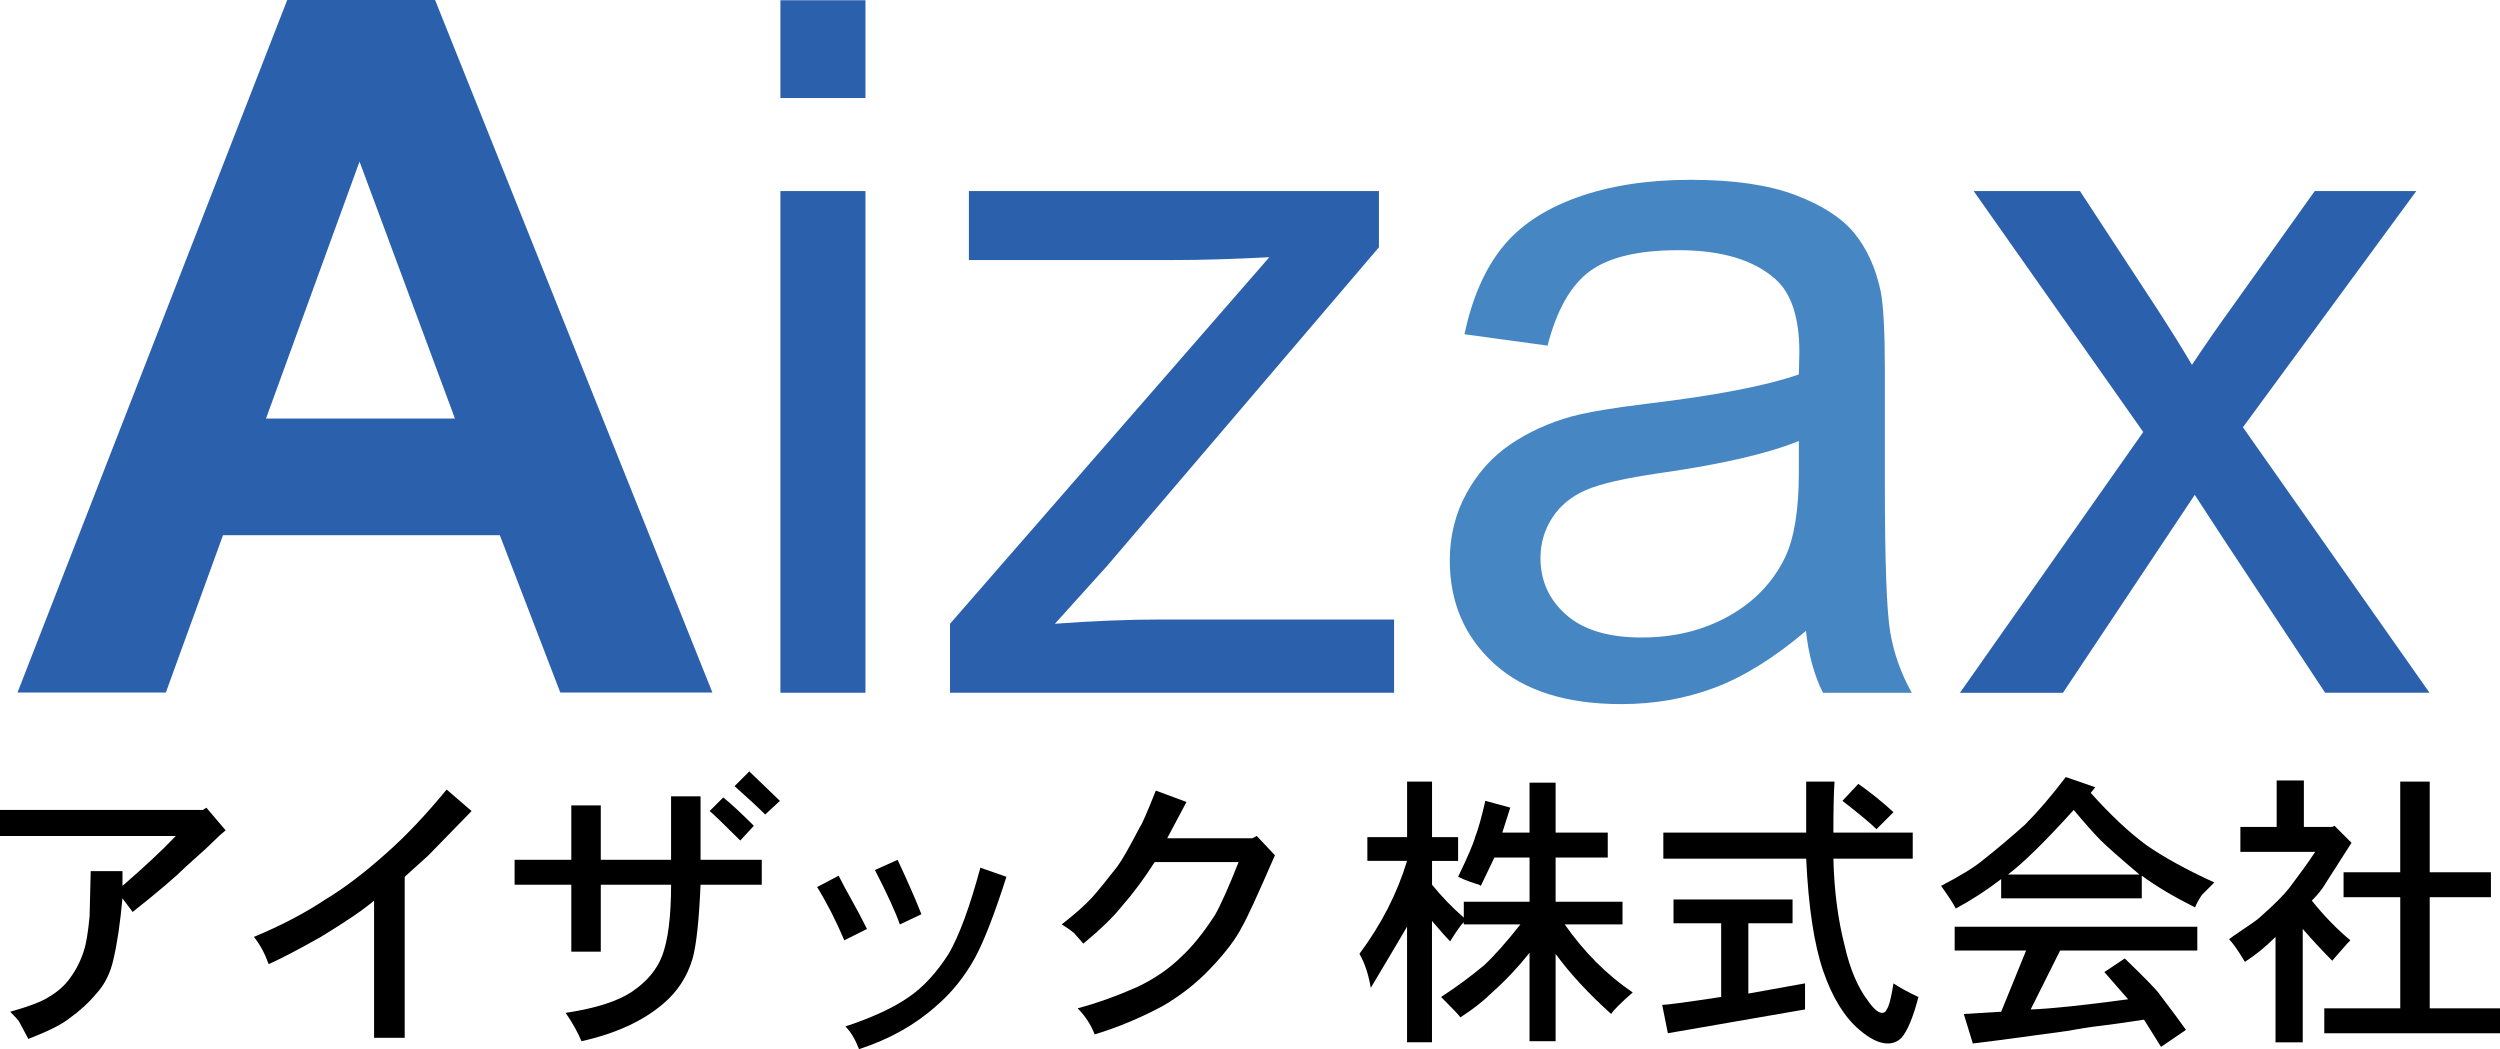
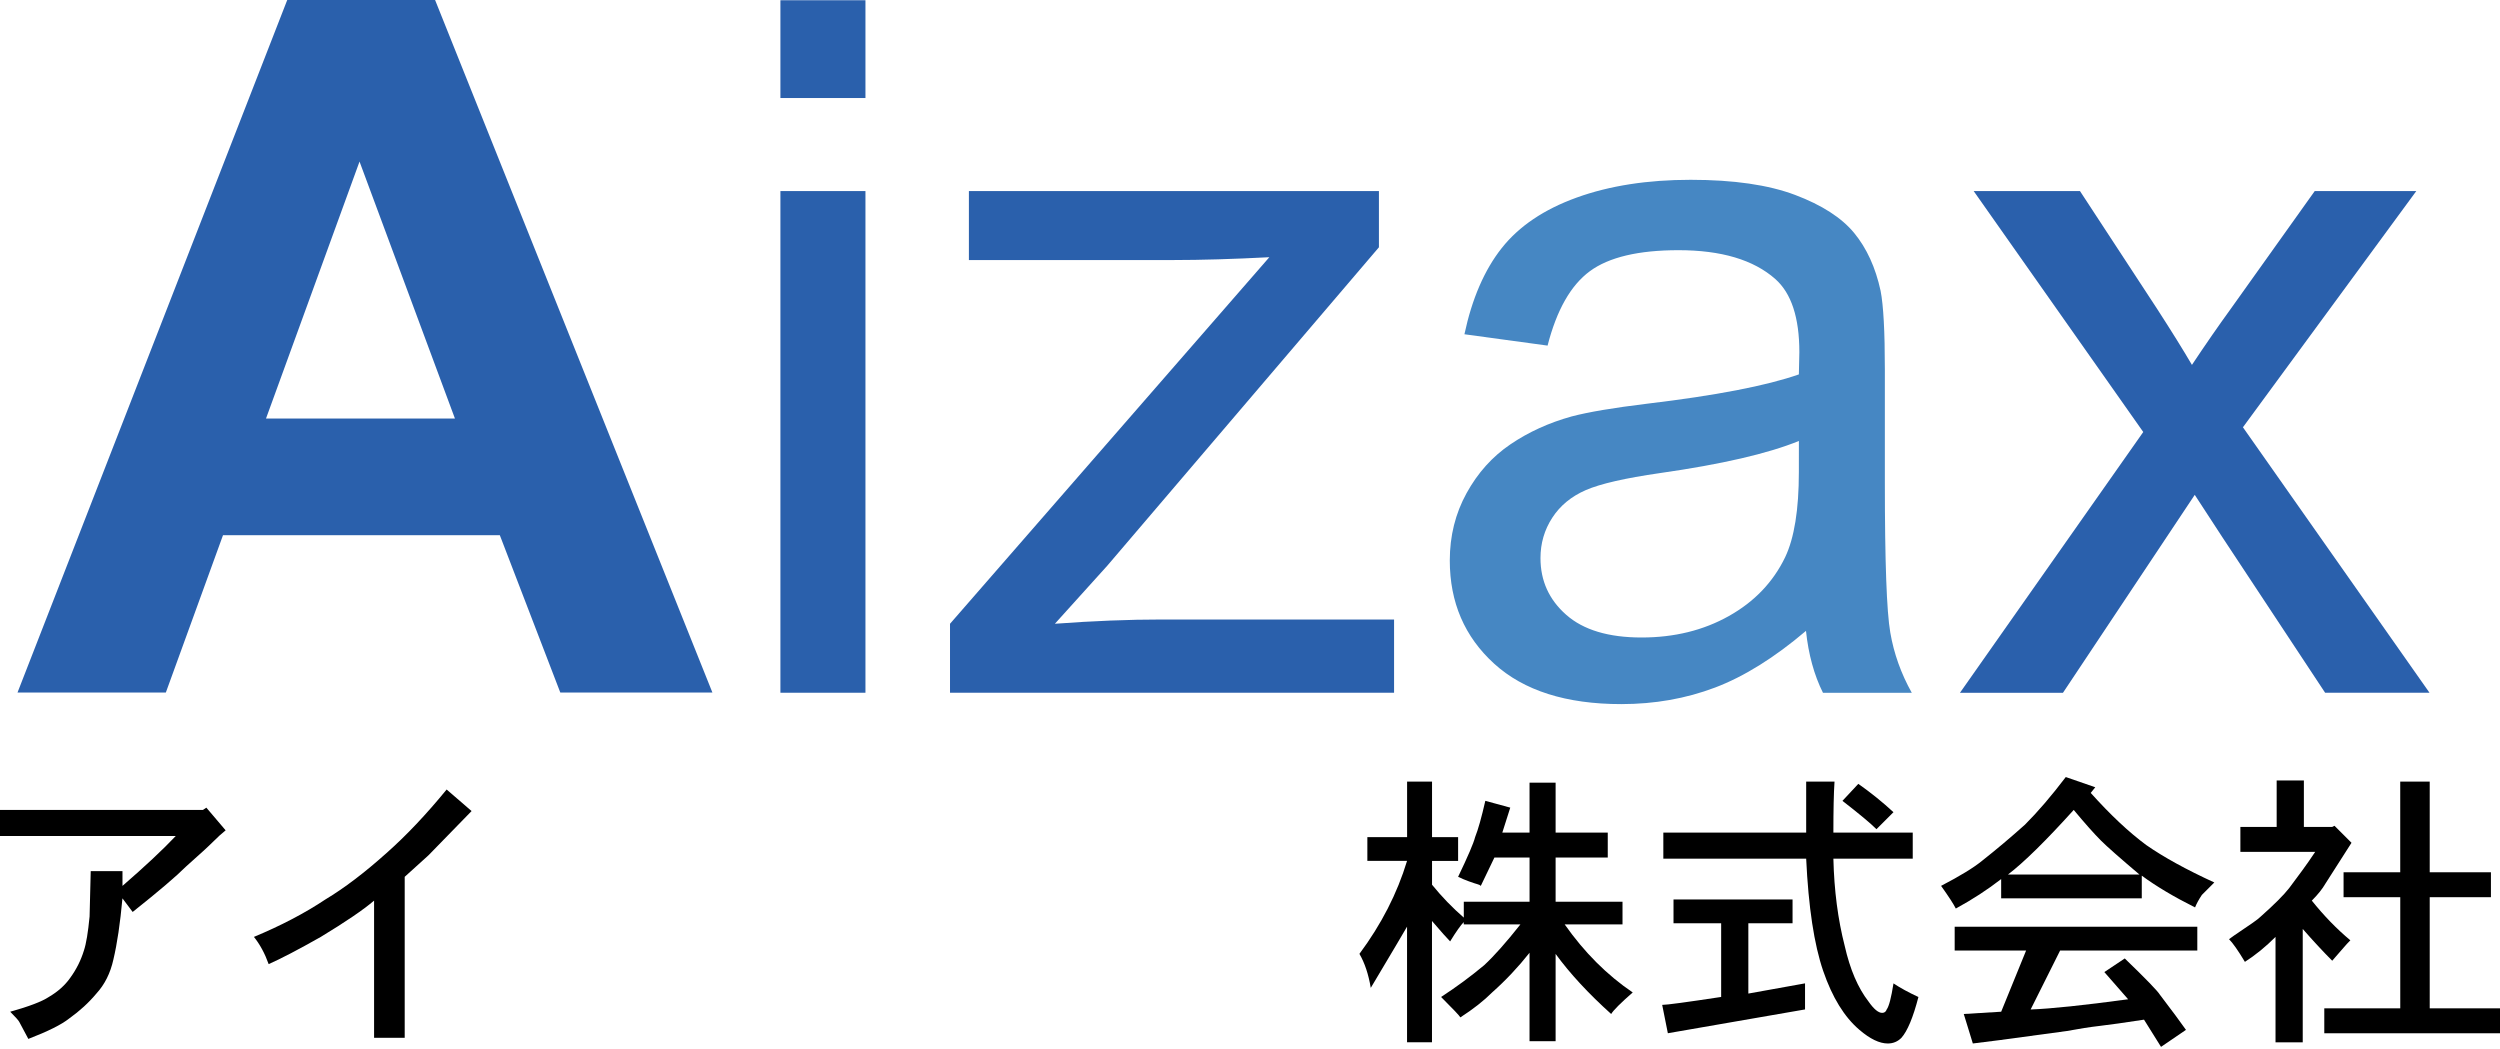
<svg xmlns="http://www.w3.org/2000/svg" version="1.1" id="レイヤー_1" x="0px" y="0px" width="103.365px" height="43.378px" viewBox="0 0 103.365 43.378" enable-background="new 0 0 103.365 43.378" xml:space="preserve">
  <g>
    <path fill="#2A60AC" d="M29.455,28.633h-6.289l-2.5-6.504H9.22l-2.363,6.504H0.724L11.876,0h6.113L29.455,28.633z M18.81,17.305   L14.865,6.68l-3.867,10.625H18.81z" />
    <path fill="#2A60AC" d="M32.267,4.053V0.01h3.516v4.043H32.267z M32.267,28.643V7.9h3.516v20.742H32.267z" />
    <path fill="#2A60AC" d="M39.279,28.643v-2.852l13.203-15.156c-1.498,0.078-2.819,0.117-3.965,0.117H40.06V7.9h16.953v2.324   l-11.23,13.164l-2.168,2.402c1.575-0.117,3.053-0.176,4.434-0.176h9.59v3.027H39.279z" />
-     <path fill="#4687C3" d="M74.67,26.084c-1.303,1.107-2.557,1.888-3.76,2.344c-1.205,0.456-2.497,0.684-3.877,0.684   c-2.279,0-4.03-0.557-5.254-1.67c-1.224-1.113-1.836-2.536-1.836-4.268c0-1.016,0.231-1.943,0.693-2.783   c0.462-0.84,1.067-1.514,1.816-2.021c0.749-0.508,1.592-0.892,2.529-1.152c0.69-0.182,1.731-0.358,3.125-0.527   c2.838-0.338,4.928-0.742,6.27-1.211c0.012-0.481,0.02-0.788,0.02-0.918c0-1.432-0.332-2.441-0.996-3.027   c-0.898-0.794-2.234-1.191-4.004-1.191c-1.654,0-2.875,0.29-3.662,0.869c-0.788,0.58-1.371,1.605-1.748,3.076l-3.438-0.469   c0.313-1.471,0.827-2.659,1.543-3.564c0.716-0.905,1.751-1.602,3.105-2.09c1.354-0.488,2.923-0.732,4.707-0.732   c1.771,0,3.209,0.208,4.317,0.625c1.105,0.417,1.92,0.941,2.441,1.572c0.52,0.632,0.885,1.429,1.094,2.393   c0.117,0.599,0.176,1.68,0.176,3.242v4.688c0,3.269,0.074,5.335,0.225,6.201c0.148,0.866,0.445,1.696,0.889,2.49h-3.672   C75.008,27.914,74.773,27.061,74.67,26.084z M74.377,18.232c-1.277,0.521-3.191,0.964-5.743,1.328   c-1.445,0.208-2.468,0.443-3.066,0.703c-0.599,0.261-1.062,0.642-1.387,1.143c-0.326,0.501-0.488,1.058-0.488,1.67   c0,0.938,0.354,1.719,1.064,2.344c0.709,0.625,1.748,0.938,3.115,0.938c1.354,0,2.559-0.296,3.613-0.889   c1.055-0.592,1.829-1.403,2.325-2.432c0.377-0.794,0.566-1.966,0.566-3.516V18.232z" />
+     <path fill="#4687C3" d="M74.67,26.084c-1.303,1.107-2.557,1.888-3.76,2.344c-1.205,0.456-2.497,0.684-3.877,0.684   c-2.279,0-4.03-0.557-5.254-1.67c-1.224-1.113-1.836-2.536-1.836-4.268c0-1.016,0.231-1.943,0.693-2.783   c0.462-0.84,1.067-1.514,1.816-2.021c0.749-0.508,1.592-0.892,2.529-1.152c0.69-0.182,1.731-0.358,3.125-0.527   c2.838-0.338,4.928-0.742,6.27-1.211c0.012-0.481,0.02-0.788,0.02-0.918c0-1.432-0.332-2.441-0.996-3.027   c-0.898-0.794-2.234-1.191-4.004-1.191c-1.654,0-2.875,0.29-3.662,0.869c-0.788,0.58-1.371,1.605-1.748,3.076l-3.438-0.469   c0.313-1.471,0.827-2.659,1.543-3.564c0.716-0.905,1.751-1.602,3.105-2.09c1.354-0.488,2.923-0.732,4.707-0.732   c1.771,0,3.209,0.208,4.317,0.625c1.105,0.417,1.92,0.941,2.441,1.572c0.52,0.632,0.885,1.429,1.094,2.393   c0.117,0.599,0.176,1.68,0.176,3.242v4.688c0,3.269,0.074,5.335,0.225,6.201c0.148,0.866,0.445,1.696,0.889,2.49h-3.672   C75.008,27.914,74.773,27.061,74.67,26.084z M74.377,18.232c-1.277,0.521-3.191,0.964-5.743,1.328   c-1.445,0.208-2.468,0.443-3.066,0.703c-0.599,0.261-1.062,0.642-1.387,1.143c-0.326,0.501-0.488,1.058-0.488,1.67   c0,0.938,0.354,1.719,1.064,2.344c0.709,0.625,1.748,0.938,3.115,0.938c1.354,0,2.559-0.296,3.613-0.889   c1.055-0.592,1.829-1.403,2.325-2.432c0.377-0.794,0.566-1.966,0.566-3.516z" />
    <path fill="#2A60AC" d="M81.037,28.643l7.578-10.781L81.604,7.9h4.395l3.184,4.863c0.598,0.925,1.08,1.699,1.445,2.324   c0.572-0.859,1.1-1.621,1.582-2.285L95.705,7.9h4.199l-7.168,9.766l7.715,10.977h-4.316l-4.258-6.445l-1.133-1.738l-5.449,8.184   H81.037z" />
  </g>
  <g>
    <path d="M0,33.487h8.391l0.141-0.094l0.797,0.938C9.171,34.456,9,34.612,8.813,34.8s-0.563,0.531-1.125,1.031   c-0.406,0.406-1.141,1.031-2.203,1.875l-0.422-0.563c-0.094,1.031-0.219,1.875-0.375,2.531c-0.125,0.563-0.359,1.031-0.703,1.406   c-0.313,0.375-0.688,0.719-1.125,1.031c-0.313,0.25-0.875,0.531-1.688,0.844c-0.219-0.406-0.344-0.641-0.375-0.703   C0.766,42.19,0.64,42.05,0.422,41.831c0.781-0.219,1.313-0.422,1.594-0.609c0.375-0.219,0.672-0.484,0.891-0.797   c0.25-0.344,0.438-0.719,0.563-1.125c0.094-0.281,0.171-0.75,0.234-1.406l0.047-1.875h1.313v0.609   c0.938-0.813,1.671-1.5,2.203-2.063H0V33.487z" />
    <path d="M17.717,35.362l-0.984,0.891v6.656h-1.266v-5.672c-0.438,0.375-1.172,0.875-2.203,1.5   c-0.938,0.531-1.657,0.906-2.156,1.125c-0.157-0.438-0.359-0.813-0.609-1.125c1.125-0.469,2.109-0.984,2.953-1.547   c0.781-0.469,1.625-1.109,2.531-1.922c0.813-0.719,1.641-1.594,2.484-2.625l1.031,0.891L17.717,35.362z" />
-     <path d="M27.746,35.55v-2.625h1.219v2.625h2.531v1.031h-2.531c-0.063,1.469-0.172,2.484-0.328,3.047   c-0.219,0.75-0.625,1.375-1.219,1.875c-0.844,0.719-1.969,1.234-3.375,1.547c-0.157-0.375-0.375-0.766-0.656-1.172   c1.25-0.188,2.172-0.484,2.766-0.891c0.593-0.406,1-0.891,1.219-1.453c0.25-0.656,0.375-1.641,0.375-2.953H24.84v2.766h-1.219   v-2.766h-2.344V35.55h2.344V33.3h1.219v2.25H27.746z M29.34,33.534l0.563-0.563c0.312,0.25,0.734,0.641,1.266,1.172l-0.563,0.609   C29.886,34.034,29.464,33.628,29.34,33.534z M30.98,31.894l1.266,1.219l-0.609,0.563c-0.281-0.281-0.703-0.672-1.266-1.172   L30.98,31.894z" />
-     <path d="M33.784,36.675l0.891-0.469c0.156,0.313,0.335,0.648,0.539,1.008c0.203,0.359,0.414,0.758,0.633,1.195l-0.938,0.469   C34.564,38.065,34.189,37.331,33.784,36.675z M35.518,43.378c-0.157-0.406-0.344-0.719-0.563-0.938   c1.125-0.375,2-0.781,2.625-1.219c0.593-0.406,1.141-1,1.641-1.781c0.438-0.75,0.875-1.938,1.313-3.563l1.078,0.375   c-0.5,1.563-0.938,2.688-1.313,3.375c-0.438,0.781-0.969,1.438-1.594,1.969C37.831,42.378,36.768,42.972,35.518,43.378z    M36.174,35.972l0.938-0.422c0.438,0.938,0.766,1.688,0.984,2.25l-0.891,0.422C37.018,37.69,36.674,36.94,36.174,35.972z" />
-     <path d="M49.056,33.159l-0.797,1.5h3.516l0.188-0.094l0.75,0.797c-0.719,1.656-1.172,2.641-1.359,2.953   c-0.25,0.5-0.688,1.078-1.313,1.734c-0.563,0.594-1.219,1.109-1.969,1.547c-0.938,0.5-1.875,0.891-2.813,1.172   c-0.157-0.406-0.391-0.766-0.703-1.078c0.813-0.219,1.641-0.516,2.484-0.891c0.719-0.344,1.328-0.766,1.828-1.266   c0.438-0.406,0.891-0.969,1.359-1.688c0.25-0.438,0.578-1.172,0.984-2.203h-3.469c-0.438,0.688-0.891,1.297-1.359,1.828   c-0.344,0.438-0.875,0.953-1.594,1.547c-0.157-0.188-0.266-0.313-0.328-0.375c-0.031-0.063-0.219-0.203-0.563-0.422   c0.563-0.438,0.984-0.813,1.266-1.125c0.25-0.281,0.593-0.703,1.031-1.266c0.188-0.25,0.5-0.797,0.938-1.641   c0.063-0.063,0.281-0.563,0.656-1.5L49.056,33.159z" />
    <path d="M56.537,34.612h1.641v-2.297h1.031v2.297h1.078v0.984h-1.078v0.984c0.406,0.5,0.844,0.953,1.313,1.359v-0.656h2.719v-1.828   h-1.453l-0.563,1.172c-0.031-0.031-0.078-0.055-0.141-0.07c-0.063-0.016-0.18-0.055-0.352-0.117   c-0.172-0.063-0.321-0.125-0.445-0.188c0.406-0.844,0.64-1.391,0.703-1.641c0.125-0.313,0.265-0.813,0.422-1.5l1.031,0.281   l-0.328,1.031h1.125v-2.063h1.078v2.063h2.156v1.031h-2.156v1.828h2.766v0.938h-2.391c0.813,1.156,1.75,2.094,2.813,2.813   c-0.5,0.438-0.797,0.734-0.891,0.891c-0.938-0.844-1.704-1.672-2.297-2.484v3.609H63.24v-3.656   c-0.469,0.594-0.984,1.141-1.547,1.641c-0.344,0.344-0.781,0.688-1.313,1.031c-0.031-0.063-0.297-0.344-0.797-0.844   c0.625-0.406,1.219-0.844,1.781-1.313c0.406-0.375,0.906-0.938,1.5-1.688h-2.344v-0.094c-0.125,0.125-0.313,0.391-0.563,0.797   c-0.125-0.125-0.375-0.406-0.75-0.844v5.016h-1.031v-4.781c-0.125,0.219-0.625,1.063-1.5,2.531   c-0.094-0.563-0.25-1.031-0.469-1.406c0.906-1.219,1.563-2.5,1.969-3.844h-1.641V34.612z" />
    <path d="M69.193,38.175V37.19h4.922v0.984h-1.828v2.906l2.344-0.422v1.078l-5.672,0.984l-0.234-1.172c0.188,0,1-0.109,2.438-0.328   v-3.047H69.193z M75.803,34.425h3.281v1.078h-3.281c0.031,1.313,0.188,2.516,0.469,3.609c0.219,0.969,0.547,1.734,0.984,2.297   c0.219,0.313,0.406,0.469,0.563,0.469c0.094,0,0.156-0.047,0.188-0.141c0.094-0.125,0.188-0.484,0.281-1.078   c0.281,0.188,0.625,0.375,1.031,0.563c-0.219,0.844-0.453,1.406-0.703,1.688c-0.156,0.156-0.344,0.234-0.563,0.234   c-0.344,0-0.734-0.188-1.172-0.563c-0.625-0.531-1.125-1.344-1.5-2.438s-0.609-2.641-0.703-4.641h-5.906v-1.078h5.906v-2.109h1.172   C75.818,32.784,75.803,33.487,75.803,34.425z M76.178,33.112l0.656-0.703c0.531,0.375,1.016,0.766,1.453,1.172l-0.703,0.703   C77.334,34.034,76.865,33.644,76.178,33.112z" />
    <path d="M85.412,32.128l1.219,0.422l-0.188,0.234c0.813,0.906,1.578,1.625,2.297,2.156c0.719,0.5,1.656,1.016,2.813,1.547   c-0.094,0.094-0.188,0.188-0.281,0.281s-0.172,0.172-0.234,0.234c-0.125,0.188-0.219,0.359-0.281,0.516   c-0.875-0.438-1.609-0.875-2.203-1.313v0.938H82.74v-0.797c-0.563,0.438-1.188,0.844-1.875,1.219   c-0.094-0.188-0.297-0.5-0.609-0.938c0.781-0.406,1.344-0.75,1.688-1.031c0.594-0.469,1.188-0.969,1.781-1.5   C84.256,33.565,84.818,32.909,85.412,32.128z M80.818,39.3v-0.984H90.85V39.3h-5.672l-1.219,2.438   c0.844-0.031,2.188-0.172,4.031-0.422l-0.984-1.125l0.844-0.563c0.875,0.844,1.359,1.344,1.453,1.5   c0.5,0.656,0.859,1.141,1.078,1.453l-1.031,0.703c-0.313-0.5-0.547-0.875-0.703-1.125c-0.813,0.125-1.422,0.211-1.828,0.258   s-0.859,0.117-1.359,0.211l-2.766,0.375l-1.125,0.141l-0.375-1.219l1.547-0.094l1.031-2.531H80.818z M85.74,33.487   c-1.156,1.281-2.063,2.172-2.719,2.672h5.438c-0.813-0.688-1.344-1.156-1.594-1.406C86.584,34.472,86.209,34.05,85.74,33.487z" />
    <path d="M94.131,34.19v-1.922h1.125v1.922h1.172l0.094-0.047l0.703,0.703l-1.078,1.688c-0.125,0.219-0.313,0.453-0.563,0.703   c0.5,0.625,1.031,1.172,1.594,1.641c-0.094,0.094-0.188,0.195-0.281,0.305s-0.25,0.289-0.469,0.539   c-0.375-0.375-0.781-0.813-1.219-1.313v4.688h-1.125v-4.359c-0.406,0.406-0.828,0.75-1.266,1.031   c-0.281-0.469-0.5-0.781-0.656-0.938c0.125-0.094,0.281-0.203,0.469-0.328s0.359-0.242,0.516-0.352s0.266-0.195,0.328-0.258   c0.563-0.5,0.953-0.891,1.172-1.172c0.188-0.25,0.367-0.492,0.539-0.727s0.352-0.492,0.539-0.773h-3.094V34.19H94.131z    M99.24,36.065v-3.75h1.219v3.75h2.531v1.031h-2.531v4.594h2.906v1.031H96.1V41.69h3.141v-4.594h-2.344v-1.031H99.24z" />
  </g>
</svg>